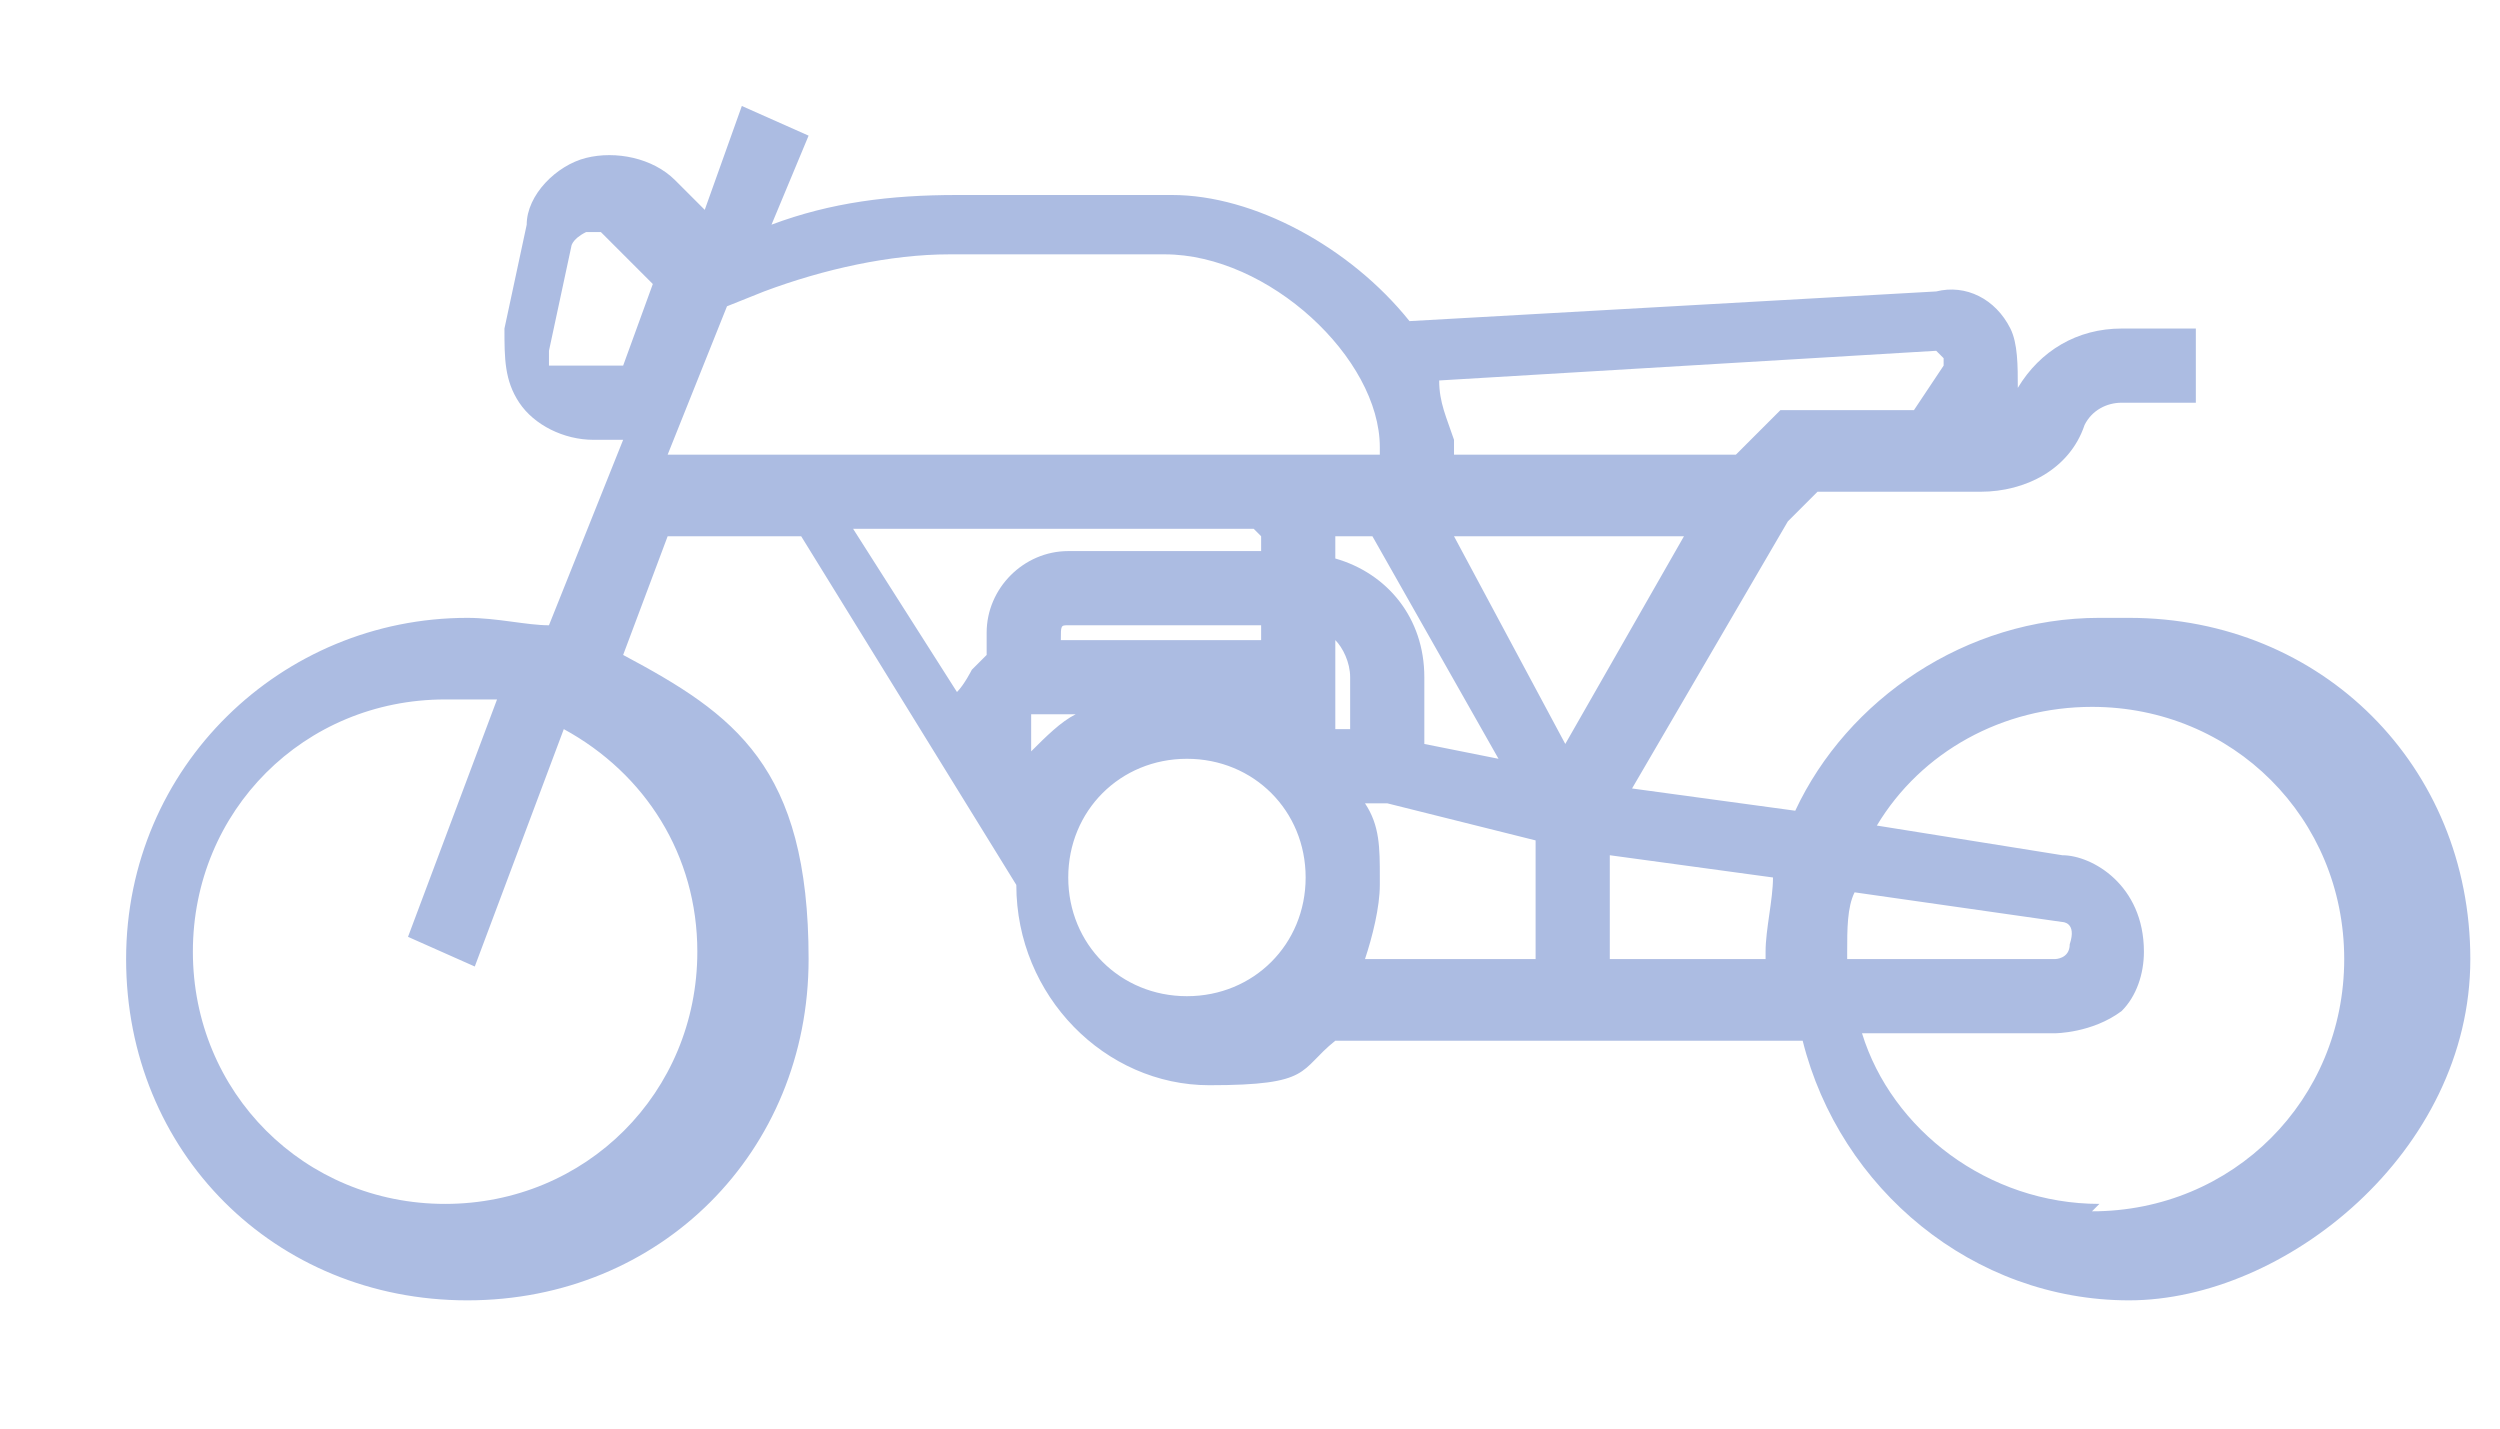
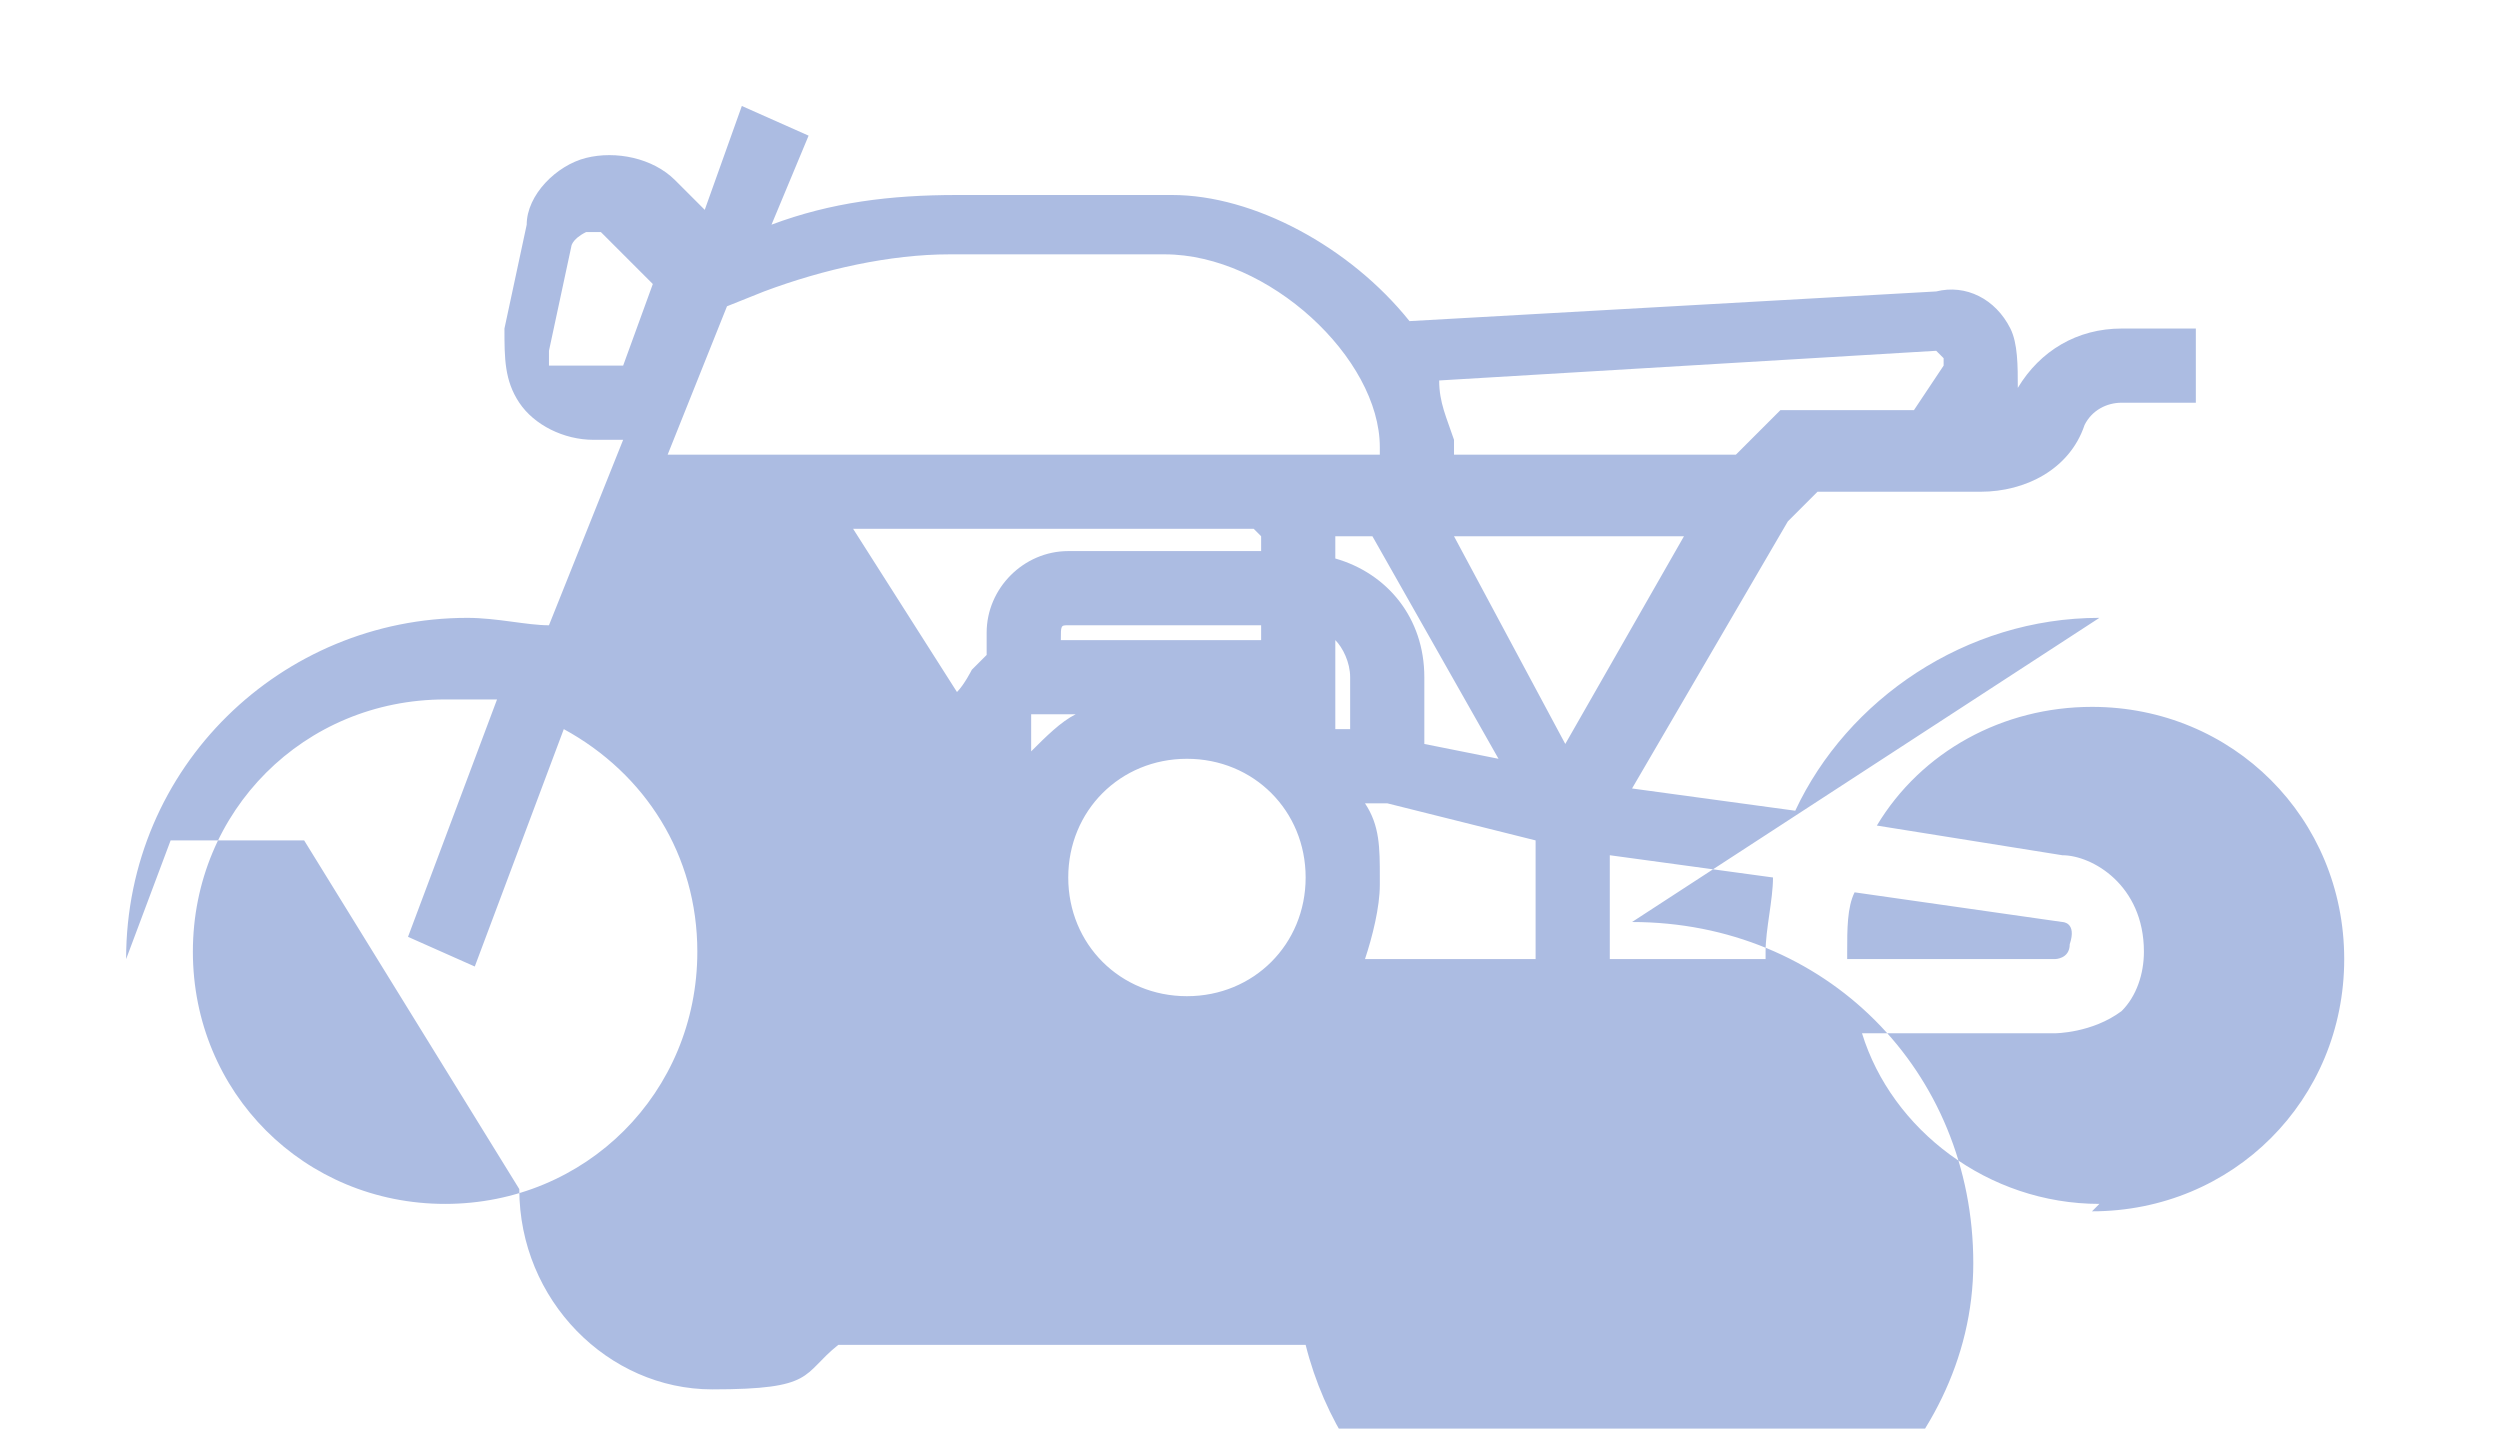
<svg xmlns="http://www.w3.org/2000/svg" id="Calque_2" data-name="Calque 2" width="11.9mm" height="6.8mm" version="1.1" viewBox="0 0 33.7 19.2">
  <defs>
    <style>
      .cls-1 {
        fill: #acbce2;
        stroke-width: 0px;
      }
    </style>
  </defs>
-   <path class="cls-1" d="M28.3,8.3c-1.8,0-3.4,1.1-4.1,2.6l-2.2-.3,2.1-3.6.4-.4h2.2c.6,0,1.2-.3,1.4-.9.1-.2.3-.3.5-.3h1v-1h-1c-.6,0-1.1.3-1.4.8,0-.3,0-.6-.1-.8-.2-.4-.6-.6-1-.5l-7.1.4c-.8-1-2.1-1.7-3.2-1.7h-2.9c-.9,0-1.7.1-2.5.4l.5-1.2-.9-.4-.5,1.4-.4-.4c-.3-.3-.8-.4-1.2-.3-.4.1-.8.5-.8.9l-.3,1.4c0,.4,0,.7.2,1s.6.5,1,.5h.4l-1,2.5c-.3,0-.7-.1-1.1-.1-2.5,0-4.6,2-4.6,4.6s2,4.6,4.6,4.6,4.6-2,4.6-4.6-1-3.3-2.5-4.1l.6-1.6h1.8l2.9,4.7h0c0,1.5,1.2,2.7,2.6,2.7s1.2-.2,1.7-.6h6.3c.5,2,2.3,3.5,4.4,3.5s4.6-2,4.6-4.6-2-4.6-4.6-4.6ZM8.8,3.8l-.4,1.1h-.8c0,0-.1,0-.2,0,0,0,0-.1,0-.2l.3-1.4c0,0,0-.1.2-.2,0,0,0,0,0,0,0,0,.1,0,.2,0l.7.7h0ZM22.7,7.2l-1.6,2.8-1.5-2.8h3.1ZM26.2,4.8s0,0,0,.1l-.4.6h-1.8l-.6.6h-3.8v-.2c-.1-.3-.2-.5-.2-.8l6.7-.4s0,0,0,0ZM18.6,6.1h0c0,0-9.6,0-9.6,0l.8-2,.5-.2c.8-.3,1.7-.5,2.5-.5h2.9c1.4,0,2.9,1.4,2.9,2.6h0ZM13.9,9.6s0,0,0,0h.6c-.2.1-.4.3-.6.5v-.4h0s0,0,0,0h0ZM17,8.4v.2h-2.7c0-.2,0-.2.1-.2h2.6,0ZM17,7.2v.2h-2.6c-.6,0-1.1.5-1.1,1.1v.3c0,0-.1.1-.2.2,0,0-.1.2-.2.3l-1.4-2.2h5.4ZM16,10.2c.9,0,1.6.7,1.6,1.6s-.7,1.6-1.6,1.6-1.6-.7-1.6-1.6.7-1.6,1.6-1.6ZM18.6,11.8c0-.4,0-.7-.2-1h.3l2,.5v1.6h-2.3c.1-.3.2-.7.2-1h0ZM19.2,9.9v-.8c0-.8-.5-1.4-1.2-1.6v-.3h.5l1.7,3-1-.2h0ZM18,9.8v-1.2c.1.1.2.3.2.5v.7h-.2ZM24.9,12.8c0-.3,0-.6.1-.8l2.8.4s.2,0,.1.3c0,.2-.2.2-.2.2h-2.8c0,0,0,0,0,0ZM23.8,12.9h-2.1v-1.4l2.2.3c0,.3-.1.7-.1,1h0c0,0,0,0,0,0ZM9.4,12.8c0,1.9-1.5,3.4-3.4,3.4s-3.4-1.5-3.4-3.4,1.5-3.4,3.4-3.4.5,0,.7,0l-1.2,3.2.9.4,1.2-3.2c1.1.6,1.8,1.7,1.8,3ZM28.3,16.2c-1.5,0-2.8-1-3.2-2.3h2.6s.5,0,.9-.3c.2-.2.3-.5.3-.8,0-.9-.7-1.3-1.1-1.3l-2.5-.4c.6-1,1.7-1.6,2.9-1.6,1.9,0,3.4,1.5,3.4,3.4s-1.5,3.4-3.4,3.4h0Z" />
+   <path class="cls-1" d="M28.3,8.3c-1.8,0-3.4,1.1-4.1,2.6l-2.2-.3,2.1-3.6.4-.4h2.2c.6,0,1.2-.3,1.4-.9.1-.2.3-.3.5-.3h1v-1h-1c-.6,0-1.1.3-1.4.8,0-.3,0-.6-.1-.8-.2-.4-.6-.6-1-.5l-7.1.4c-.8-1-2.1-1.7-3.2-1.7h-2.9c-.9,0-1.7.1-2.5.4l.5-1.2-.9-.4-.5,1.4-.4-.4c-.3-.3-.8-.4-1.2-.3-.4.1-.8.5-.8.9l-.3,1.4c0,.4,0,.7.2,1s.6.5,1,.5h.4l-1,2.5c-.3,0-.7-.1-1.1-.1-2.5,0-4.6,2-4.6,4.6l.6-1.6h1.8l2.9,4.7h0c0,1.5,1.2,2.7,2.6,2.7s1.2-.2,1.7-.6h6.3c.5,2,2.3,3.5,4.4,3.5s4.6-2,4.6-4.6-2-4.6-4.6-4.6ZM8.8,3.8l-.4,1.1h-.8c0,0-.1,0-.2,0,0,0,0-.1,0-.2l.3-1.4c0,0,0-.1.2-.2,0,0,0,0,0,0,0,0,.1,0,.2,0l.7.7h0ZM22.7,7.2l-1.6,2.8-1.5-2.8h3.1ZM26.2,4.8s0,0,0,.1l-.4.6h-1.8l-.6.6h-3.8v-.2c-.1-.3-.2-.5-.2-.8l6.7-.4s0,0,0,0ZM18.6,6.1h0c0,0-9.6,0-9.6,0l.8-2,.5-.2c.8-.3,1.7-.5,2.5-.5h2.9c1.4,0,2.9,1.4,2.9,2.6h0ZM13.9,9.6s0,0,0,0h.6c-.2.1-.4.3-.6.5v-.4h0s0,0,0,0h0ZM17,8.4v.2h-2.7c0-.2,0-.2.1-.2h2.6,0ZM17,7.2v.2h-2.6c-.6,0-1.1.5-1.1,1.1v.3c0,0-.1.1-.2.2,0,0-.1.2-.2.3l-1.4-2.2h5.4ZM16,10.2c.9,0,1.6.7,1.6,1.6s-.7,1.6-1.6,1.6-1.6-.7-1.6-1.6.7-1.6,1.6-1.6ZM18.6,11.8c0-.4,0-.7-.2-1h.3l2,.5v1.6h-2.3c.1-.3.2-.7.2-1h0ZM19.2,9.9v-.8c0-.8-.5-1.4-1.2-1.6v-.3h.5l1.7,3-1-.2h0ZM18,9.8v-1.2c.1.1.2.3.2.5v.7h-.2ZM24.9,12.8c0-.3,0-.6.1-.8l2.8.4s.2,0,.1.3c0,.2-.2.2-.2.2h-2.8c0,0,0,0,0,0ZM23.8,12.9h-2.1v-1.4l2.2.3c0,.3-.1.7-.1,1h0c0,0,0,0,0,0ZM9.4,12.8c0,1.9-1.5,3.4-3.4,3.4s-3.4-1.5-3.4-3.4,1.5-3.4,3.4-3.4.5,0,.7,0l-1.2,3.2.9.4,1.2-3.2c1.1.6,1.8,1.7,1.8,3ZM28.3,16.2c-1.5,0-2.8-1-3.2-2.3h2.6s.5,0,.9-.3c.2-.2.3-.5.3-.8,0-.9-.7-1.3-1.1-1.3l-2.5-.4c.6-1,1.7-1.6,2.9-1.6,1.9,0,3.4,1.5,3.4,3.4s-1.5,3.4-3.4,3.4h0Z" />
</svg>